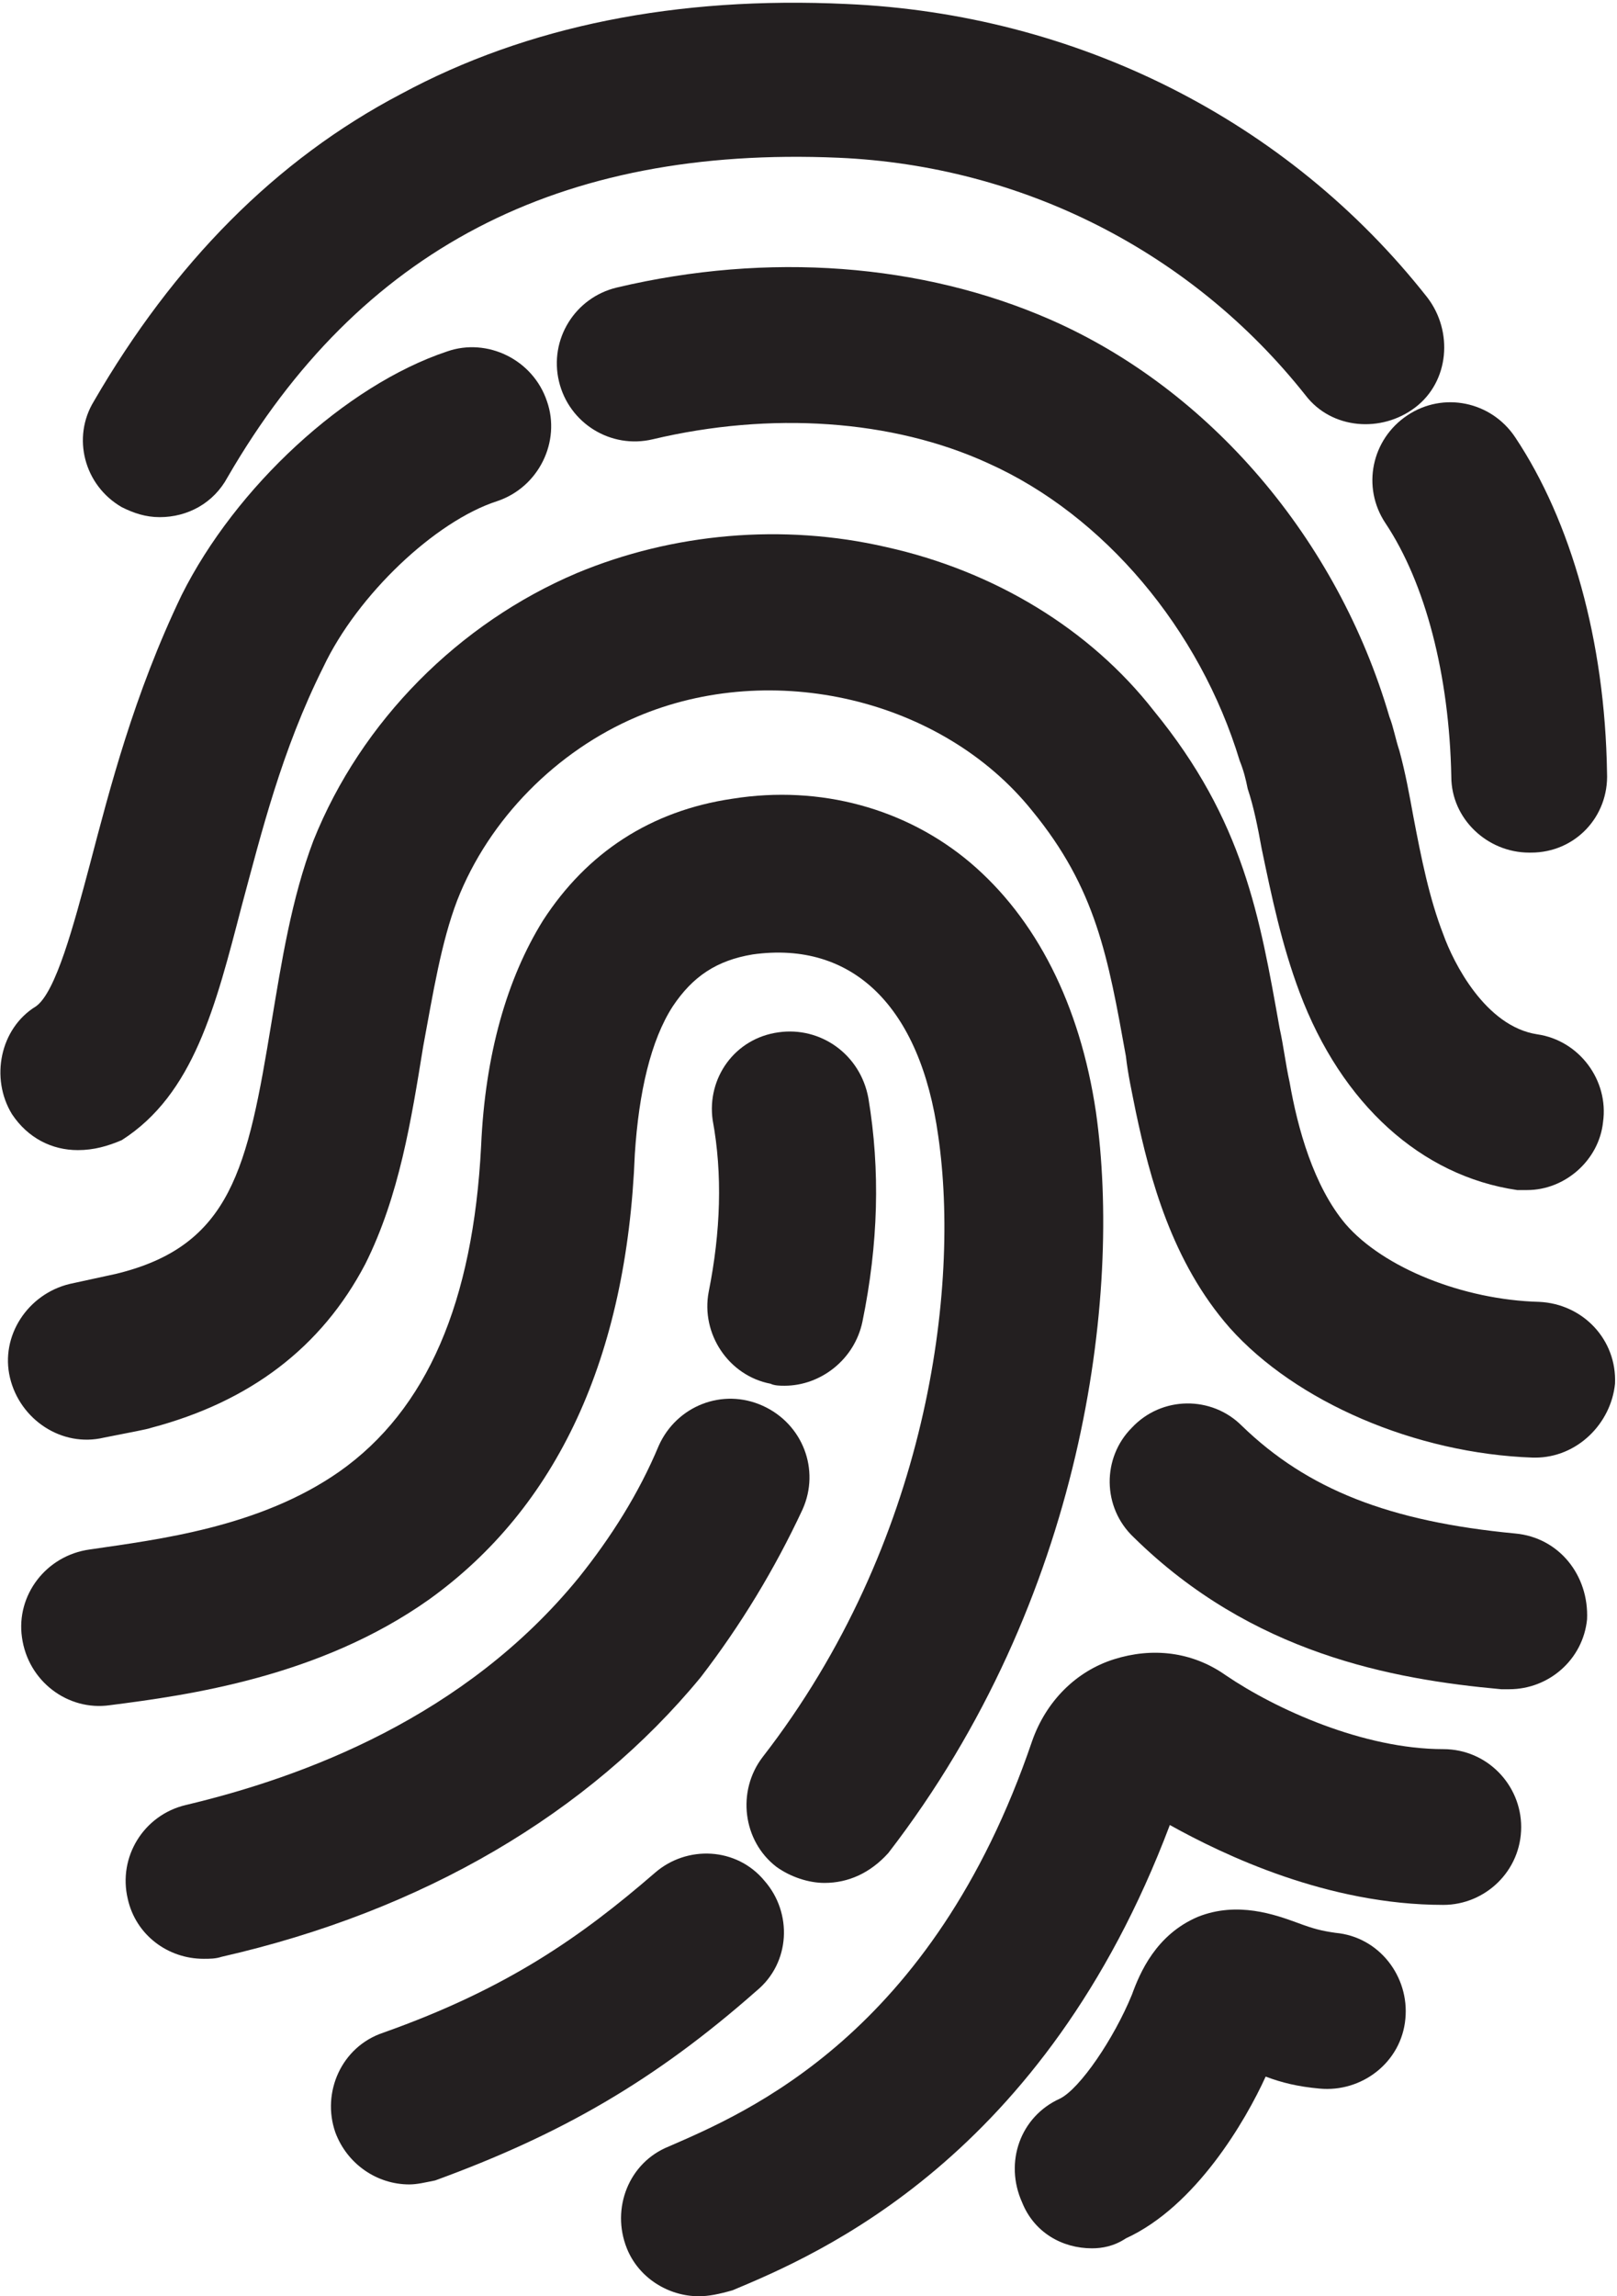
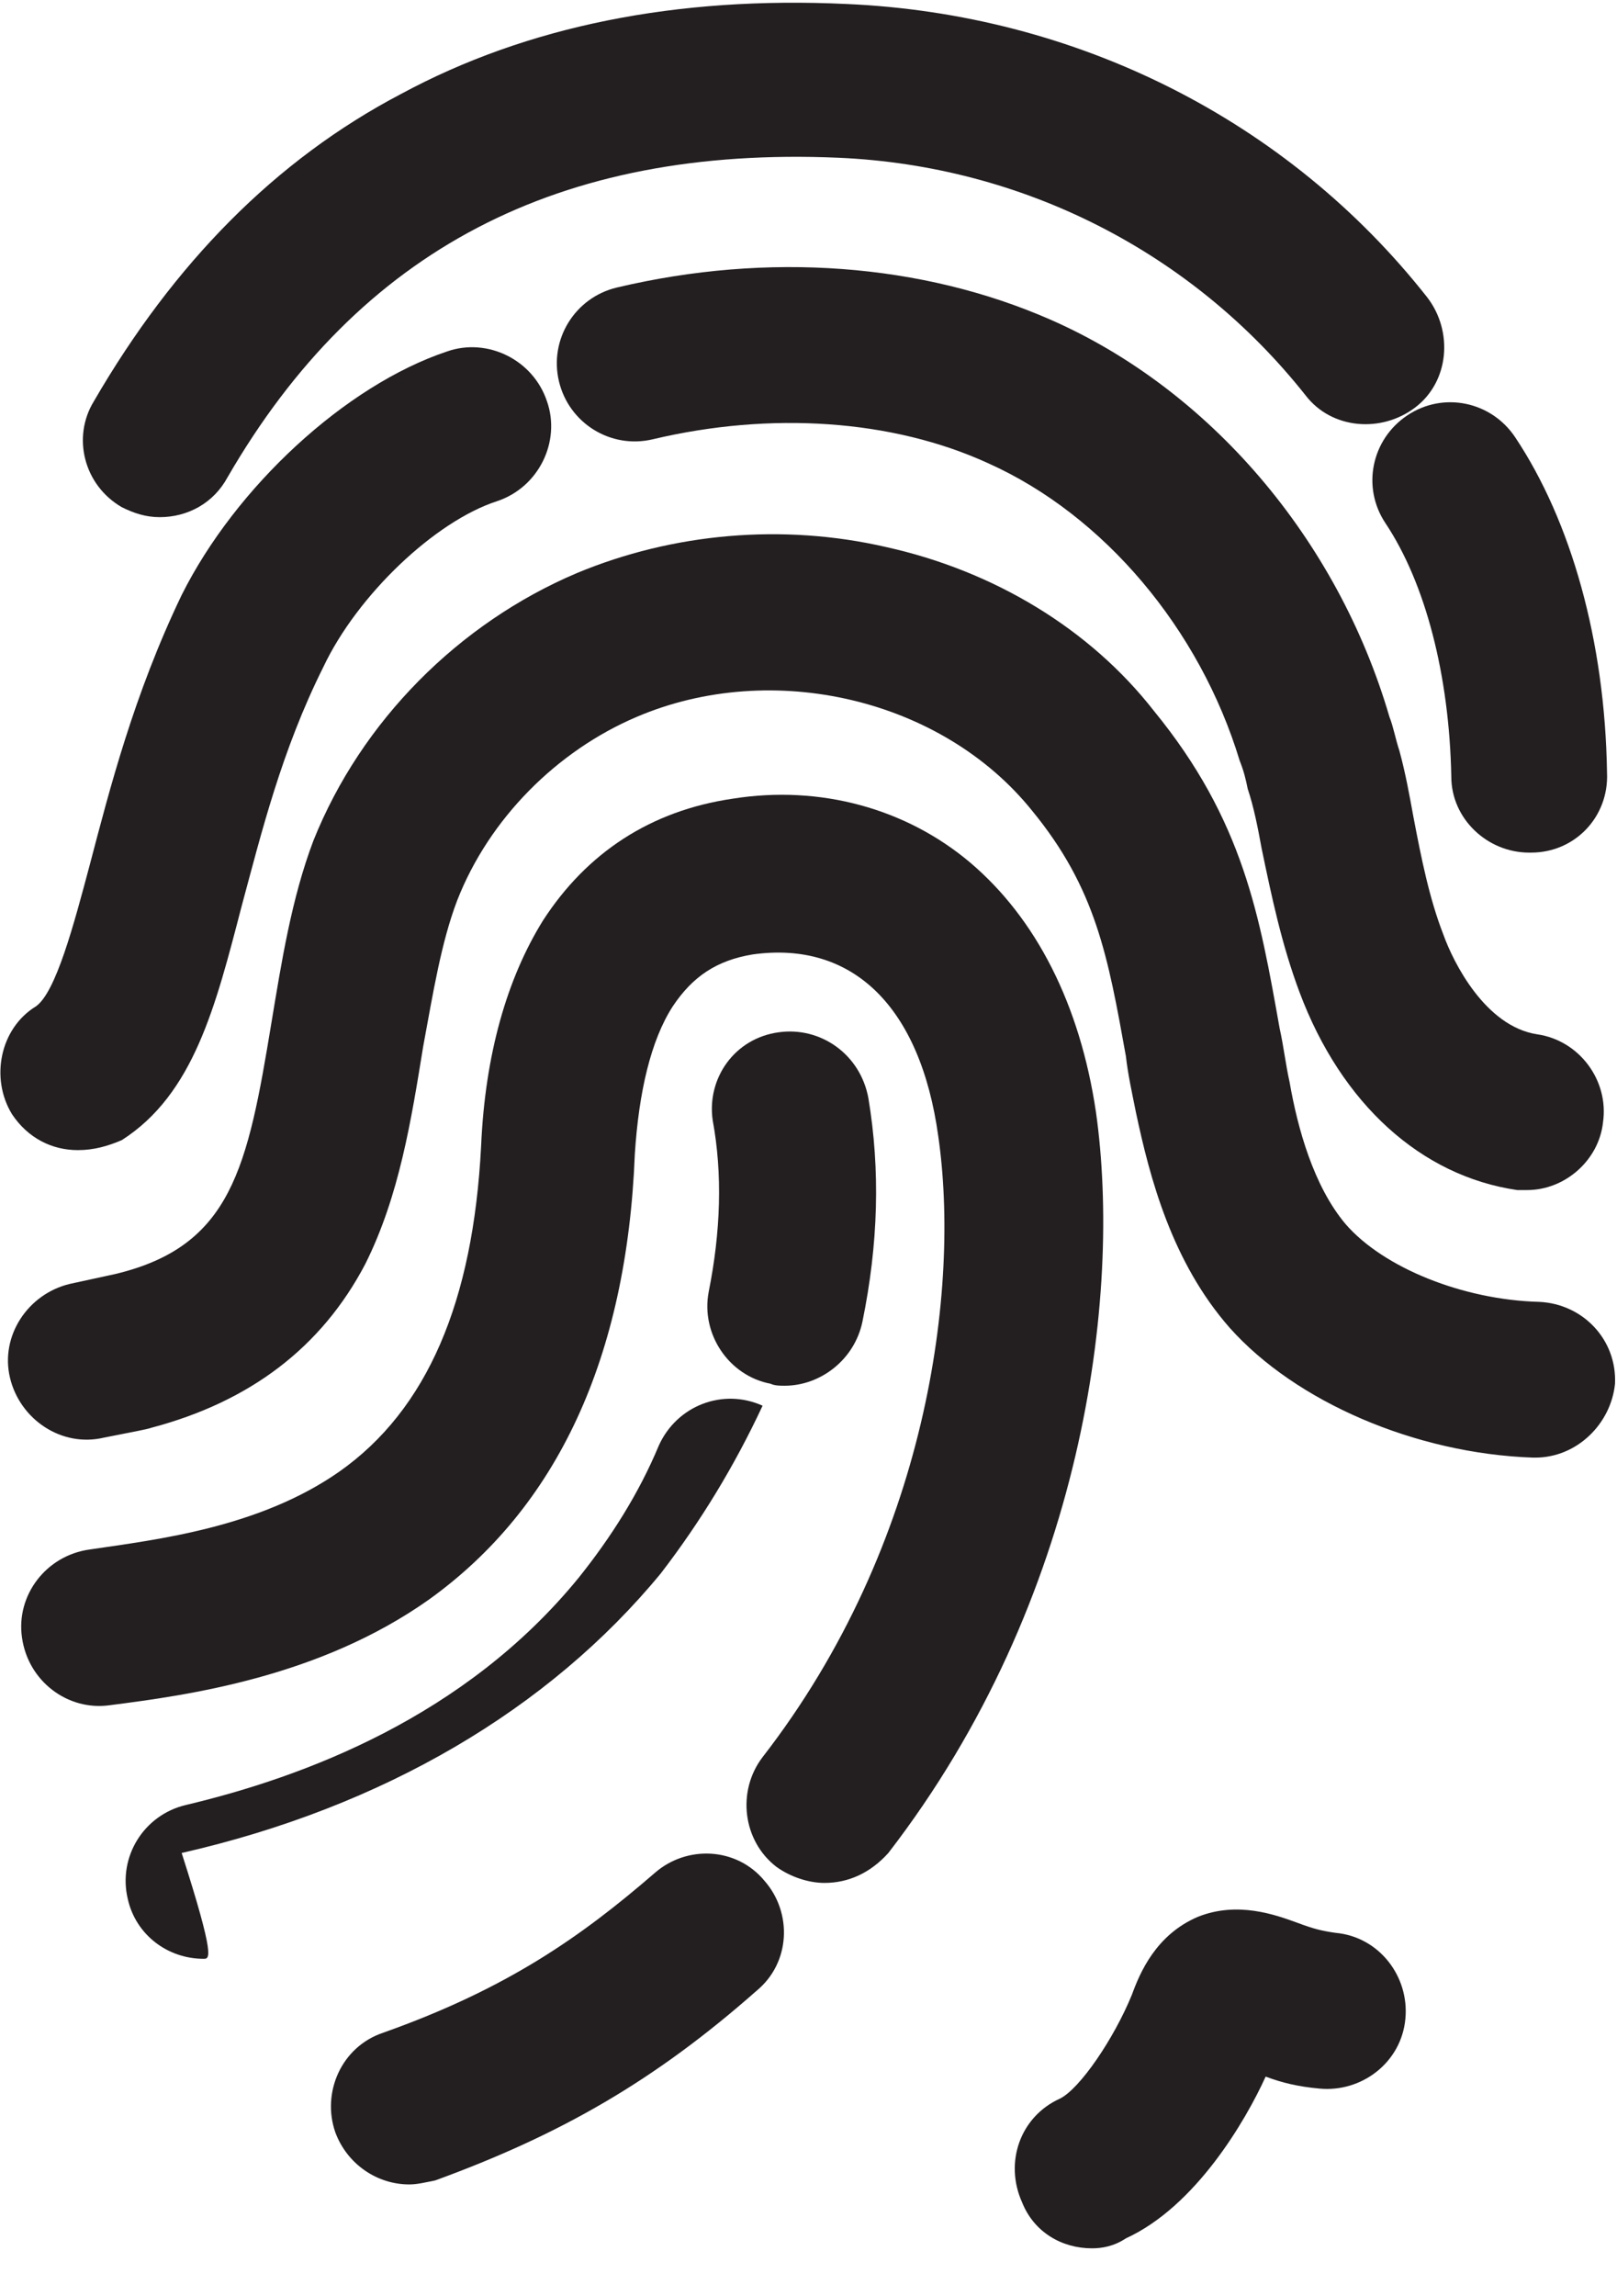
<svg xmlns="http://www.w3.org/2000/svg" version="1.1" id="Layer_1" x="0px" y="0px" viewBox="0 0 81 115" xml:space="preserve">
  <path fill="#231F20" d="M39.3,69.4c-0.2,0-0.5,0-0.7-0.1c-2.1-0.4-3.5-2.5-3.1-4.6c0.6-3,0.7-5.9,0.2-8.6C35.4,54,36.8,52,39,51.7  c2.1-0.3,4.1,1.1,4.5,3.3c0.6,3.6,0.5,7.3-0.3,11.2C42.8,68.1,41.1,69.4,39.3,69.4L39.3,69.4z" />
-   <path fill="#231F20" d="M10.2,98.1c-1.8,0-3.4-1.2-3.8-3c-0.5-2.1,0.8-4.2,2.9-4.7C15.2,89,23.3,86,29,79c1.6-2,3-4.2,4-6.6  c0.9-2,3.2-2.9,5.2-2c2,0.9,2.9,3.2,2,5.2c-1.4,3-3.1,5.8-5.1,8.4c-5.6,6.8-13.9,11.7-24,14C10.8,98.1,10.5,98.1,10.2,98.1  L10.2,98.1z" />
+   <path fill="#231F20" d="M10.2,98.1c-1.8,0-3.4-1.2-3.8-3c-0.5-2.1,0.8-4.2,2.9-4.7C15.2,89,23.3,86,29,79c1.6-2,3-4.2,4-6.6  c0.9-2,3.2-2.9,5.2-2c-1.4,3-3.1,5.8-5.1,8.4c-5.6,6.8-13.9,11.7-24,14C10.8,98.1,10.5,98.1,10.2,98.1  L10.2,98.1z" />
  <path fill="#231F20" d="M20.5,109.4c-1.6,0-3.1-1-3.7-2.6c-0.7-2,0.3-4.3,2.4-5c6.2-2.2,9.9-4.8,13.6-8c1.6-1.4,4.1-1.3,5.5,0.4  c1.4,1.6,1.3,4.1-0.4,5.5c-5.1,4.5-9.8,7.2-16.1,9.5C21.3,109.3,20.9,109.4,20.5,109.4L20.5,109.4z" />
  <path fill="#231F20" d="M41.3,94.3c-0.8,0-1.7-0.3-2.4-0.8c-1.7-1.3-2-3.8-0.7-5.5c8.3-10.7,9.9-23.5,8.8-31.1  c-0.9-6.5-4.3-9.8-9.3-9.1c-1.8,0.3-3,1.1-4,2.6c-1.1,1.7-1.7,4.3-1.9,7.4C31.4,68,27.9,75.5,21.5,80.1C16,84,9.4,84.9,5.5,85.4  c-2.1,0.3-4.1-1.2-4.4-3.4c-0.3-2.1,1.2-4.1,3.4-4.4c3.4-0.5,8.5-1.1,12.5-3.9c4.4-3.1,6.7-8.5,7.1-16.3c0.2-4.6,1.3-8.4,3.1-11.3  c2.2-3.4,5.4-5.5,9.5-6.1c4.4-0.7,8.7,0.5,11.9,3.2c3.3,2.8,5.5,7.1,6.3,12.5c1.3,9.2-0.6,24.4-10.4,37.1  C43.6,93.8,42.5,94.3,41.3,94.3L41.3,94.3z" />
-   <path fill="#231F20" d="M75.6,84.6c-0.1,0-0.2,0-0.4,0c-5.5-0.5-12.5-1.8-18.4-7.6c-1.6-1.5-1.6-4-0.1-5.5c1.5-1.6,4-1.6,5.5-0.1  c3.3,3.2,7.4,4.8,13.7,5.4c2.2,0.2,3.7,2.1,3.6,4.3C79.3,83.1,77.6,84.6,75.6,84.6L75.6,84.6z" />
-   <path fill="#231F20" d="M35,115c-1.5,0-3-0.9-3.6-2.4c-0.8-2,0.1-4.3,2.1-5.1c3.9-1.7,13.2-5.6,18.2-20.3c0.7-2,2.2-3.5,4.1-4.1  c1.9-0.6,3.9-0.4,5.6,0.8c2.5,1.7,6.9,3.7,10.9,3.7c2.2,0,3.9,1.8,3.9,3.9c0,2.2-1.8,3.9-3.9,3.9c-5.8,0-11-2.5-13.7-4  c-6.3,16.7-17.6,21.5-21.9,23.3C36,114.9,35.5,115,35,115L35,115z" />
  <path fill="#231F20" d="M54.7,112.6c-1.5,0-2.9-0.8-3.5-2.3c-0.9-2-0.1-4.3,1.9-5.2c1-0.5,2.7-3,3.6-5.2c0.4-1.1,1.2-3,3.3-3.9  c2-0.8,3.9-0.1,5,0.3c0.8,0.3,1.2,0.4,1.9,0.5c2.2,0.2,3.7,2.2,3.5,4.3c-0.2,2.2-2.2,3.7-4.3,3.5c-1.1-0.1-1.9-0.3-2.7-0.6  c-1,2.2-3.5,6.5-7,8.1C55.8,112.5,55.2,112.6,54.7,112.6L54.7,112.6z" />
  <path fill="#231F20" d="M76.9,73c0,0-0.1,0-0.1,0c-5.9-0.2-11.9-2.8-15.2-6.5c-2.9-3.3-4-7.5-4.7-10.8c-0.2-1-0.4-1.9-0.5-2.8  c-0.9-5-1.5-8.4-4.7-12.3C47.2,35,38.7,33,31.9,35.9c-4,1.7-7.4,5.1-9,9.2c-0.8,2.1-1.2,4.6-1.7,7.3c-0.6,3.7-1.2,7.5-2.9,10.9  c-2.2,4.2-5.8,6.9-10.7,8.2c-0.3,0.1-0.9,0.2-2.4,0.5c-2.1,0.5-4.2-0.9-4.7-3c-0.5-2.1,0.9-4.2,3-4.7l2.3-0.5  c5.8-1.4,6.6-5.3,7.8-12.6c0.5-3,1-6.2,2.1-9.1c2.4-6,7.3-10.9,13.2-13.4c4.8-2,10.3-2.5,15.5-1.3c5.4,1.2,10.2,4.1,13.4,8.2  c4.5,5.5,5.3,10.3,6.3,15.9c0.2,0.9,0.3,1.8,0.5,2.7c0.4,2.3,1.2,5.2,2.8,7.1c1.9,2.2,5.9,3.8,9.7,3.9c2.2,0.1,3.9,1.9,3.8,4.1  C80.7,71.3,79,73,76.9,73L76.9,73z" />
  <path fill="#231F20" d="M76.5,59.6c-0.2,0-0.4,0-0.5,0c-4.8-0.7-8.8-4.3-10.9-9.9c-0.9-2.4-1.4-4.8-1.9-7.2c-0.2-1.1-0.4-2.1-0.7-3  c-0.1-0.5-0.2-0.9-0.4-1.4c-2-6.6-6.8-12.3-12.6-14.9C44.7,21,38.6,20.6,32.7,22c-2.1,0.5-4.2-0.8-4.7-2.9c-0.5-2.1,0.8-4.2,2.9-4.7  c7.6-1.8,15.3-1.2,21.7,1.6c8,3.5,14.4,11,17,19.9c0.2,0.5,0.3,1.1,0.5,1.7c0.3,1.1,0.5,2.2,0.7,3.3c0.4,2.1,0.8,4.1,1.5,5.9  c0.5,1.4,2.1,4.6,4.7,5c2.1,0.3,3.6,2.3,3.3,4.4C80.1,58.1,78.4,59.6,76.5,59.6L76.5,59.6z" />
  <path fill="#231F20" d="M3.9,57.6c-1.3,0-2.5-0.6-3.3-1.8C-0.5,54,0,51.5,1.8,50.4c1-0.7,1.9-4.1,2.7-7.1c1-3.8,2.2-8.5,4.6-13.5  c2.7-5.4,8.2-10.5,13.3-12.2c2-0.7,4.3,0.4,5,2.5c0.7,2-0.4,4.3-2.5,5c-3.1,1-7,4.7-8.7,8.3c-2.1,4.2-3.1,8.3-4.1,12  c-1.3,5-2.4,9.4-6,11.7C5.4,57.4,4.7,57.6,3.9,57.6L3.9,57.6z" />
  <path fill="#231F20" d="M76.6,42.7c-2.1,0-3.9-1.7-3.9-3.8c-0.1-5.1-1.3-9.7-3.3-12.7c-1.2-1.8-0.7-4.2,1.1-5.4  c1.8-1.2,4.2-0.7,5.4,1.1c2.8,4.2,4.5,10.2,4.6,16.8c0.1,2.2-1.6,4-3.8,4C76.7,42.7,76.7,42.7,76.6,42.7L76.6,42.7z" />
  <path fill="#231F20" d="M8,25.9c-0.7,0-1.3-0.2-1.9-0.5c-1.9-1.1-2.5-3.5-1.4-5.3c4-6.9,9.1-12.1,15.4-15.4  c6.3-3.4,13.8-4.9,22.3-4.5c11.5,0.5,22.1,5.8,29.1,14.7c1.3,1.7,1.1,4.2-0.6,5.5c-1.7,1.3-4.2,1.1-5.5-0.6  C59.7,12.6,51.2,8.3,42,7.9c-14-0.6-24,4.6-30.6,16C10.7,25.2,9.4,25.9,8,25.9L8,25.9z" />
</svg>